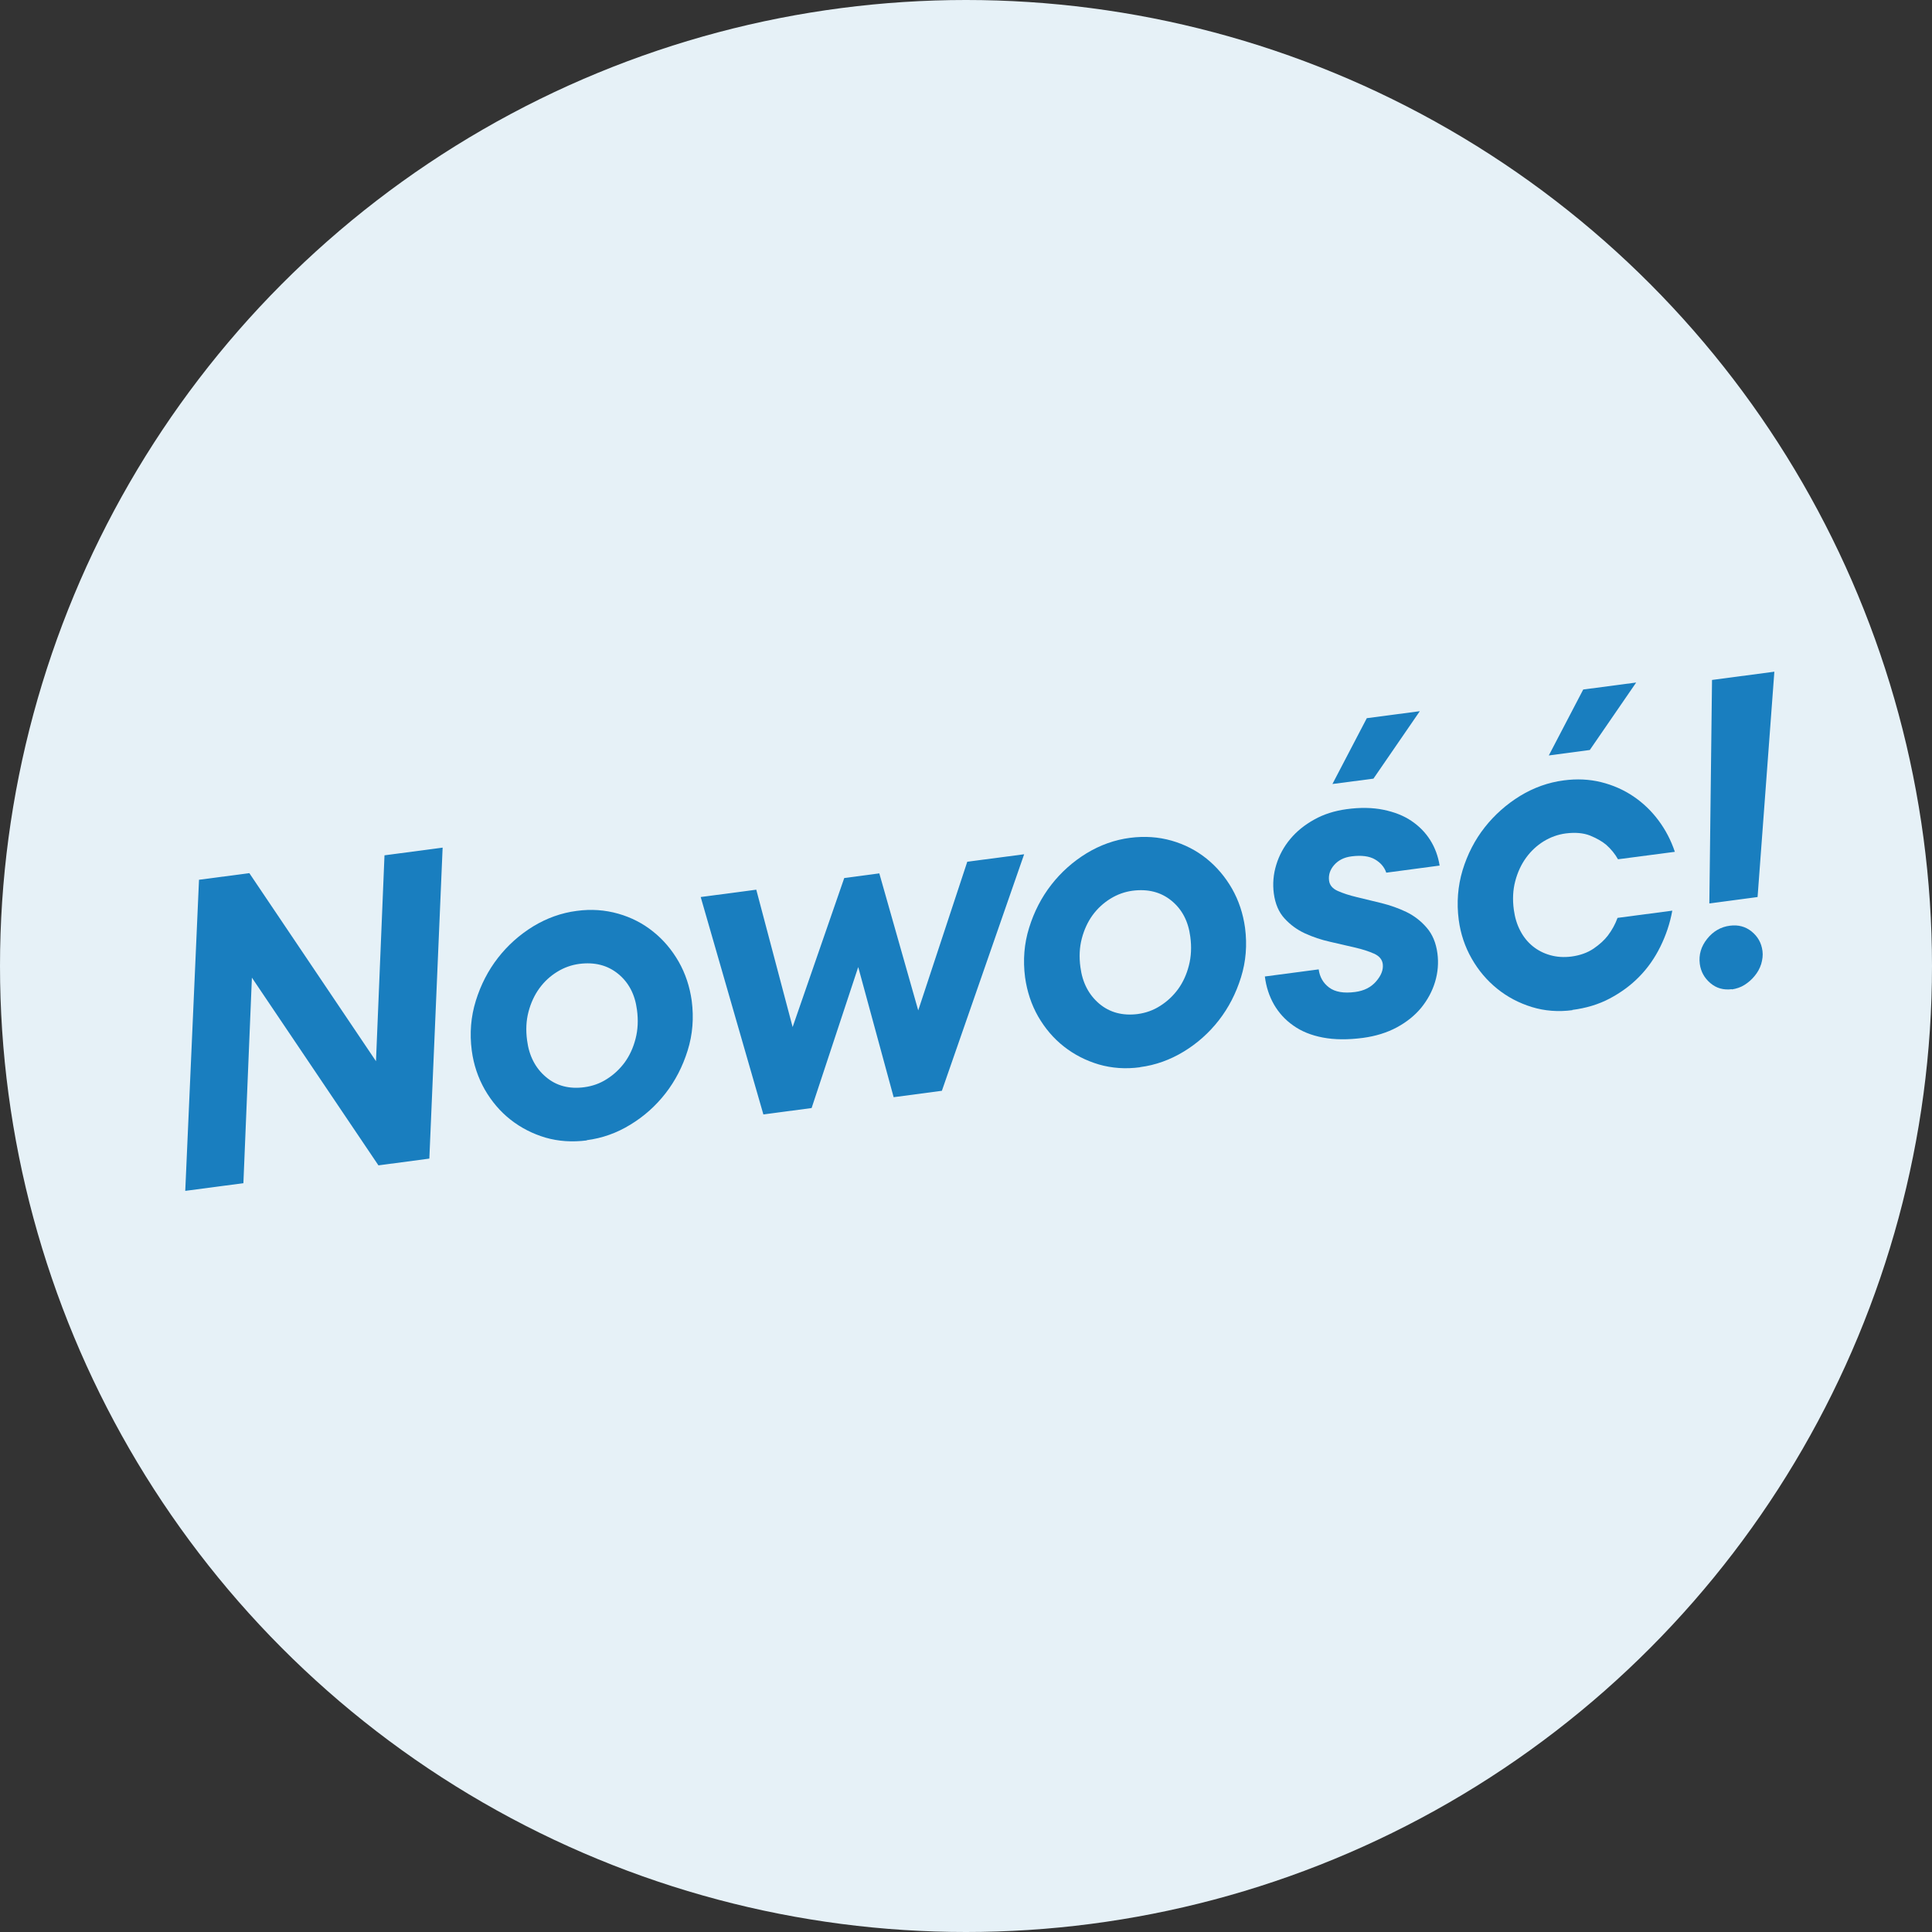
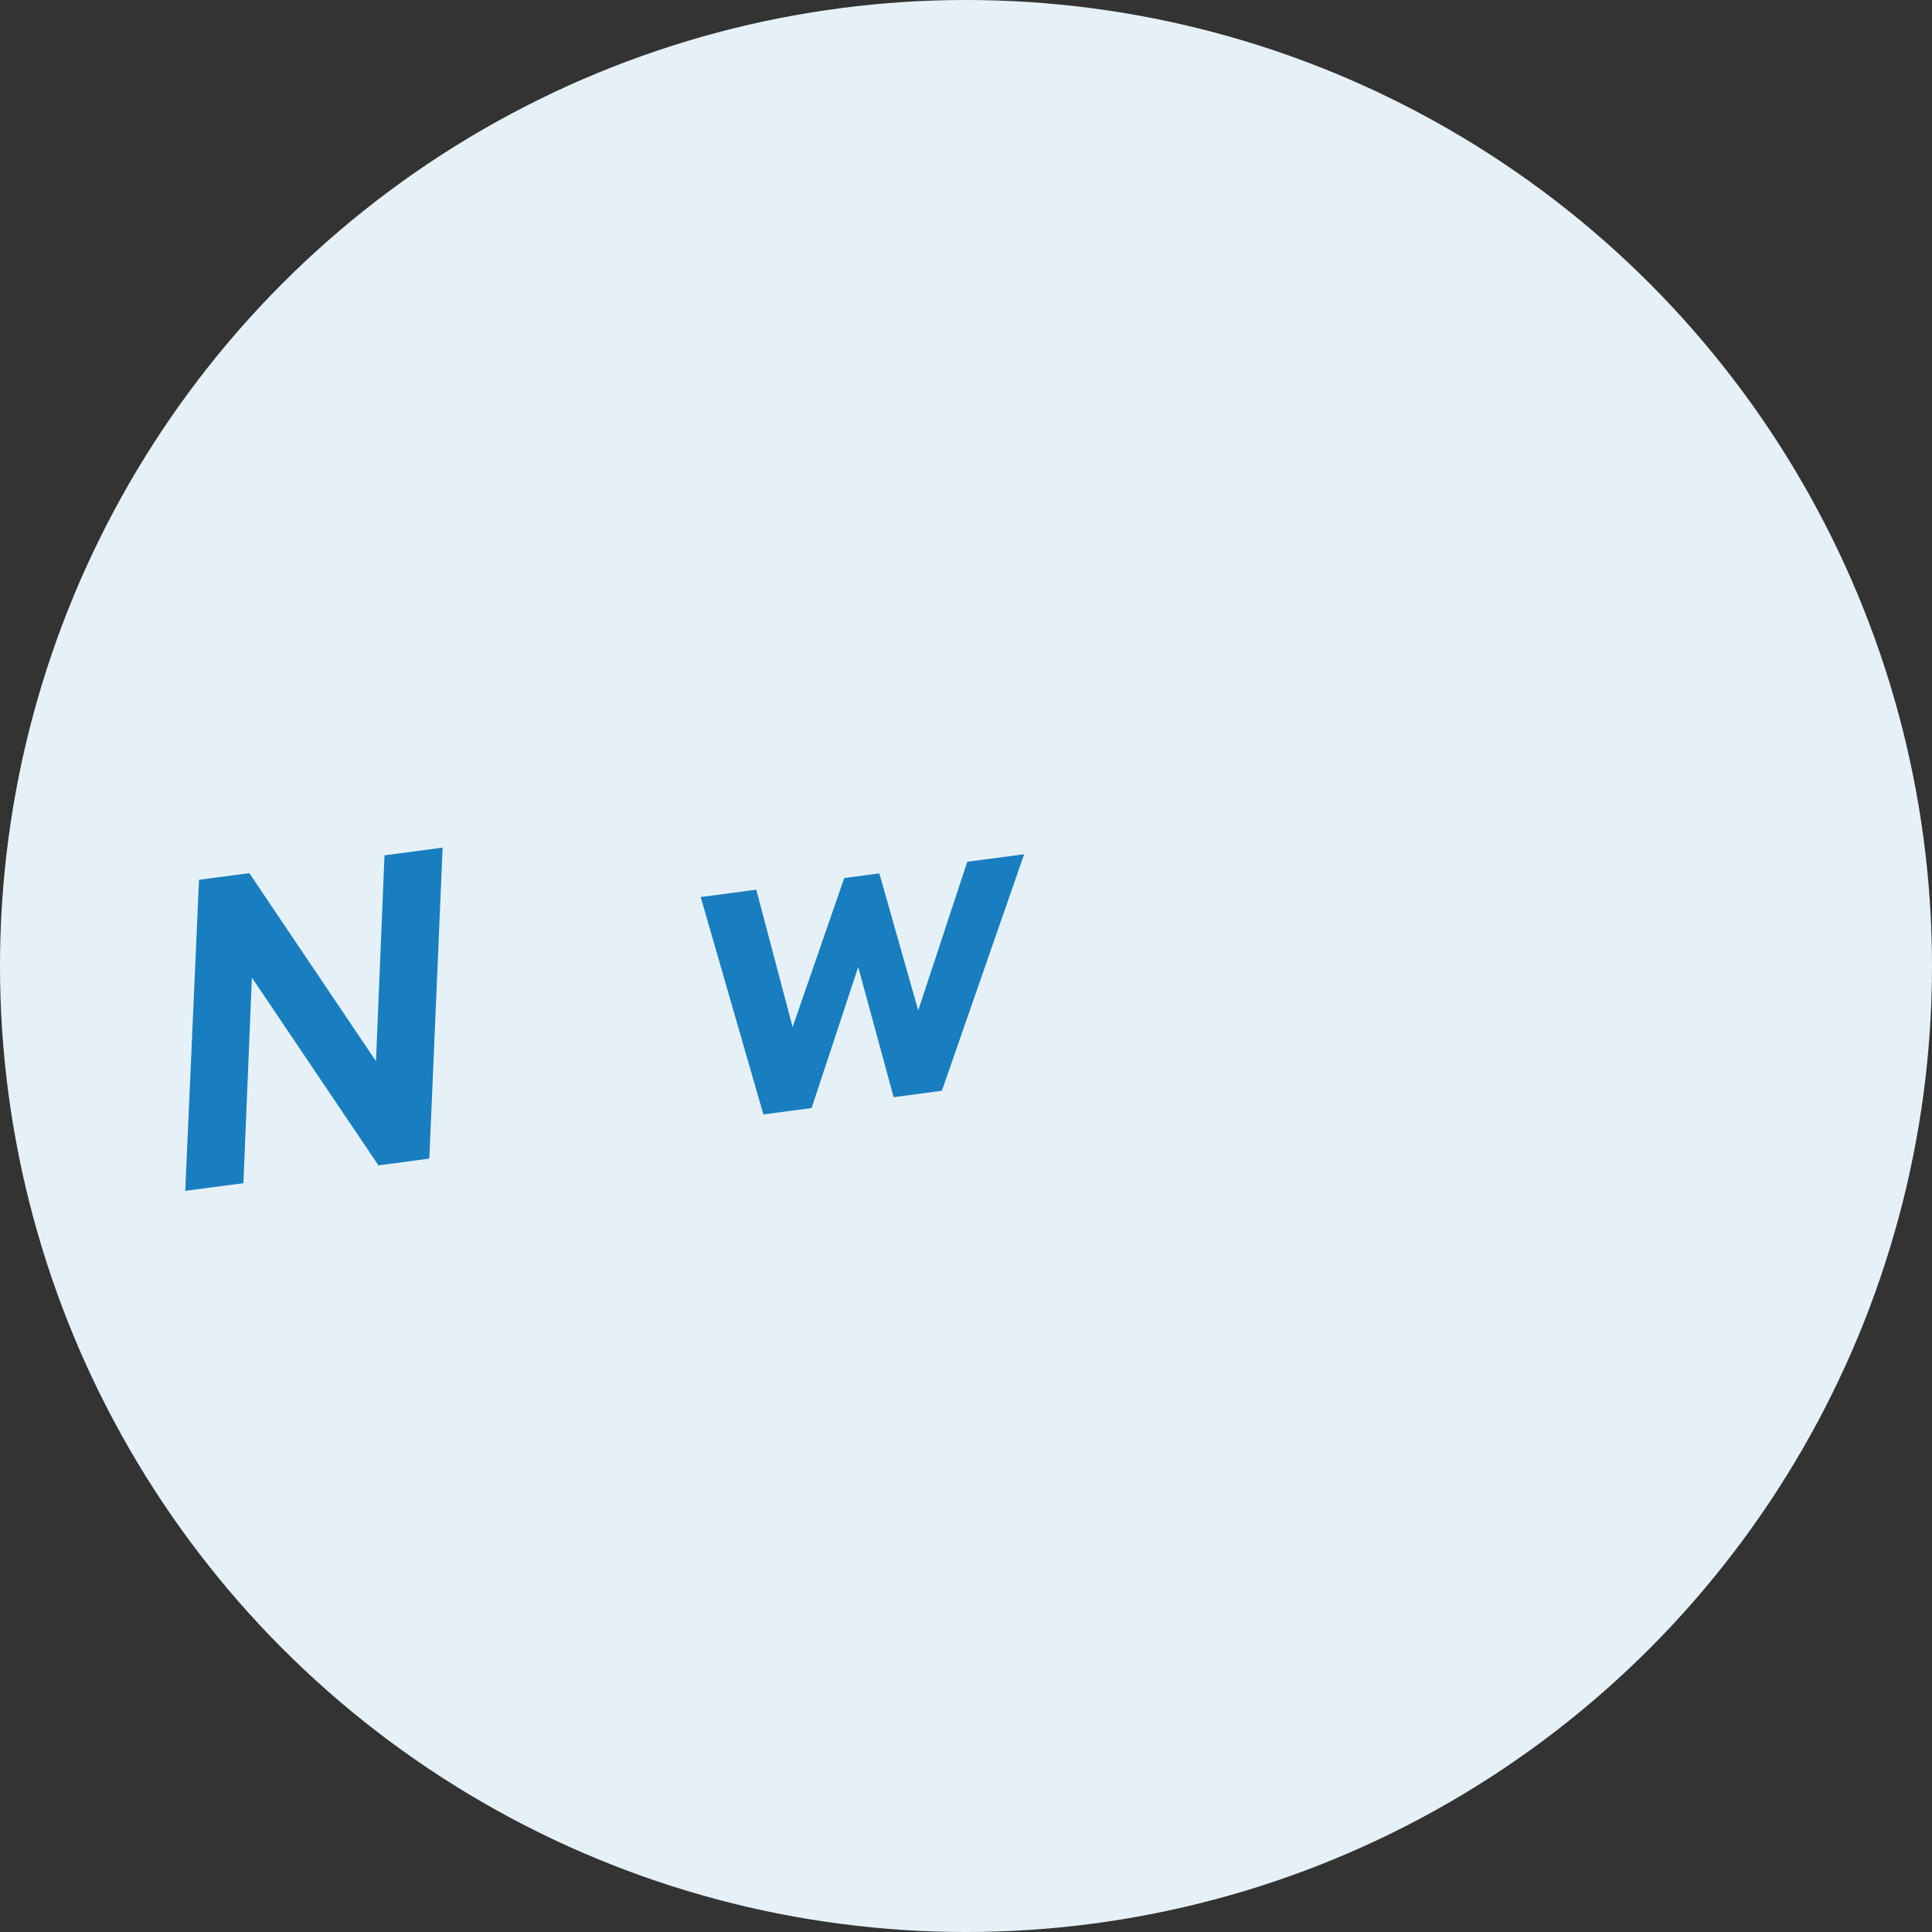
<svg xmlns="http://www.w3.org/2000/svg" id="Lager_2" viewBox="0 0 165.82 165.82">
  <rect x="0" y="0" width="165.82" height="165.82" fill="#333333" stroke="none" />
  <g id="Layer_1">
    <circle cx="82.91" cy="82.91" r="82.91" fill="#E6F1F7" />
    <g>
      <path d="M17.07,75.51l4.33-.57,10.87,16.14,.73-17.67,4.99-.66-1.14,26.69-4.37,.58-10.86-16.11-.73,17.64-4.99,.66,1.18-26.69Z" fill="#197EBF" />
-       <path d="M50.36,97.88c-1.25,.16-2.43,.08-3.54-.24-1.11-.33-2.11-.84-3-1.54-.89-.7-1.62-1.56-2.21-2.58-.58-1.02-.96-2.14-1.12-3.36-.19-1.47-.08-2.89,.35-4.27,.43-1.38,1.06-2.6,1.9-3.68,.84-1.08,1.85-1.98,3.02-2.7,1.17-.71,2.42-1.16,3.74-1.33,1.25-.17,2.43-.08,3.56,.24s2.13,.84,3,1.54c.88,.7,1.61,1.57,2.19,2.58,.58,1.02,.95,2.14,1.12,3.36,.19,1.47,.08,2.89-.35,4.26-.43,1.38-1.06,2.6-1.9,3.68s-1.85,1.98-3.02,2.69c-1.17,.72-2.42,1.16-3.74,1.33Zm-.19-4.57c.68-.09,1.33-.32,1.92-.7,.6-.38,1.11-.86,1.53-1.43,.42-.58,.73-1.25,.93-2.03,.2-.77,.24-1.6,.12-2.48-.17-1.32-.71-2.35-1.62-3.09-.91-.74-2.02-1.02-3.34-.85-.66,.09-1.29,.31-1.89,.68-.6,.37-1.11,.84-1.53,1.42-.42,.58-.73,1.25-.93,2.01-.2,.76-.24,1.58-.12,2.46,.17,1.32,.71,2.37,1.61,3.13,.9,.77,2.01,1.06,3.33,.88Z" fill="#197EBF" />
      <path d="M60.14,76.99l4.77-.63,3.12,11.79,4.43-12.79,3.01-.4,3.34,11.76,4.21-12.76,4.88-.64-7.06,20.3-4.14,.55-3.04-11.17-4,12.1-4.14,.55-5.38-18.66Z" fill="#197EBF" />
-       <path d="M97.85,91.6c-1.25,.17-2.43,.08-3.54-.24-1.11-.33-2.11-.84-3-1.54-.89-.7-1.62-1.56-2.21-2.58-.58-1.02-.95-2.14-1.12-3.36-.19-1.47-.08-2.89,.35-4.26,.43-1.38,1.06-2.6,1.9-3.68,.84-1.08,1.85-1.98,3.02-2.7,1.17-.71,2.42-1.16,3.74-1.33,1.25-.16,2.43-.08,3.56,.24,1.12,.32,2.13,.84,3,1.54,.88,.71,1.61,1.57,2.19,2.58,.58,1.02,.95,2.14,1.12,3.36,.19,1.47,.08,2.89-.35,4.26-.43,1.38-1.06,2.6-1.9,3.68-.84,1.08-1.85,1.98-3.02,2.69-1.17,.71-2.42,1.16-3.74,1.33Zm-.19-4.57c.68-.09,1.33-.32,1.92-.7,.6-.38,1.11-.86,1.53-1.43,.42-.58,.73-1.25,.93-2.03,.2-.77,.24-1.6,.12-2.48-.17-1.32-.71-2.35-1.62-3.09-.91-.74-2.02-1.02-3.34-.85-.66,.09-1.29,.31-1.89,.68-.6,.37-1.11,.84-1.53,1.41-.42,.58-.73,1.25-.93,2.01-.2,.76-.24,1.58-.12,2.46,.17,1.32,.71,2.36,1.61,3.13,.9,.76,2.01,1.06,3.33,.89Z" fill="#197EBF" />
-       <path d="M116.98,89.08c-1.3,.17-2.44,.16-3.44-.03-1-.19-1.84-.53-2.54-1.03-.7-.49-1.25-1.1-1.66-1.81-.41-.72-.67-1.52-.78-2.4l4.62-.61c.09,.66,.39,1.18,.9,1.56,.51,.38,1.25,.51,2.23,.38,.76-.1,1.36-.4,1.8-.91,.44-.51,.63-1,.57-1.49-.05-.39-.3-.69-.75-.89-.45-.2-1-.38-1.66-.53-.66-.15-1.36-.31-2.12-.49-.76-.17-1.47-.41-2.15-.72-.67-.31-1.26-.74-1.75-1.28-.5-.54-.8-1.26-.92-2.14-.11-.83-.04-1.66,.21-2.47,.25-.82,.65-1.55,1.2-2.21,.55-.66,1.23-1.21,2.06-1.67,.82-.46,1.75-.75,2.77-.89,1.17-.16,2.23-.14,3.16,.05,.93,.19,1.73,.5,2.4,.95,.67,.45,1.21,1,1.62,1.65,.41,.65,.68,1.38,.81,2.19l-4.58,.61c-.16-.48-.49-.86-.97-1.14-.48-.28-1.16-.37-2.01-.26-.64,.08-1.13,.33-1.49,.74s-.5,.86-.44,1.34c.05,.39,.3,.69,.75,.89s1,.38,1.64,.53,1.34,.32,2.1,.51c.76,.19,1.47,.44,2.14,.76,.66,.32,1.25,.77,1.74,1.34,.5,.57,.81,1.31,.93,2.21,.11,.83,.04,1.65-.2,2.45-.24,.8-.64,1.54-1.18,2.21-.55,.67-1.24,1.23-2.09,1.69s-1.82,.76-2.92,.91Zm.33-27.44l4.55-.6-3.98,5.79-3.52,.46,2.95-5.65Z" fill="#197EBF" />
-       <path d="M134.96,86.7c-1.22,.16-2.39,.07-3.49-.27s-2.09-.86-2.97-1.57c-.88-.71-1.61-1.57-2.19-2.59-.58-1.02-.95-2.12-1.11-3.32-.19-1.47-.08-2.89,.33-4.26,.42-1.37,1.05-2.6,1.9-3.68,.85-1.08,1.87-1.98,3.04-2.7,1.17-.71,2.42-1.16,3.74-1.33,1.12-.15,2.2-.1,3.21,.15,1.01,.25,1.94,.66,2.77,1.22,.83,.56,1.55,1.25,2.16,2.07,.61,.82,1.07,1.71,1.4,2.69l-4.88,.64c-.26-.46-.6-.88-1.02-1.25-.36-.3-.83-.56-1.39-.79-.57-.22-1.25-.28-2.06-.18-.69,.09-1.32,.32-1.91,.68-.58,.36-1.09,.83-1.51,1.41-.42,.58-.73,1.25-.93,2.01-.2,.76-.24,1.58-.12,2.46,.09,.66,.27,1.26,.55,1.79,.28,.54,.64,.98,1.07,1.33,.43,.35,.93,.61,1.5,.77,.57,.16,1.17,.2,1.81,.12,.76-.1,1.39-.33,1.91-.68,.51-.35,.92-.72,1.22-1.11,.36-.47,.64-.98,.84-1.53l4.7-.62c-.2,1.1-.55,2.13-1.03,3.1-.48,.97-1.08,1.83-1.81,2.57-.72,.74-1.57,1.36-2.53,1.87s-2.04,.83-3.21,.98Zm.92-27.52l4.55-.6-3.98,5.79-3.52,.47,2.95-5.65Z" fill="#197EBF" />
-       <path d="M148.64,84.9c-.71,.09-1.32-.08-1.84-.52-.52-.44-.82-.99-.91-1.65-.1-.78,.11-1.5,.63-2.15,.52-.65,1.17-1.03,1.96-1.13,.71-.09,1.33,.07,1.86,.5s.84,.98,.93,1.67c.05,.37,0,.74-.11,1.12-.12,.38-.31,.72-.56,1.02-.25,.31-.54,.56-.87,.77-.33,.21-.7,.33-1.09,.39Zm-1.71-26.54l5.36-.71-1.44,19.34-4.14,.55,.23-19.18Z" fill="#197EBF" />
    </g>
  </g>
</svg>